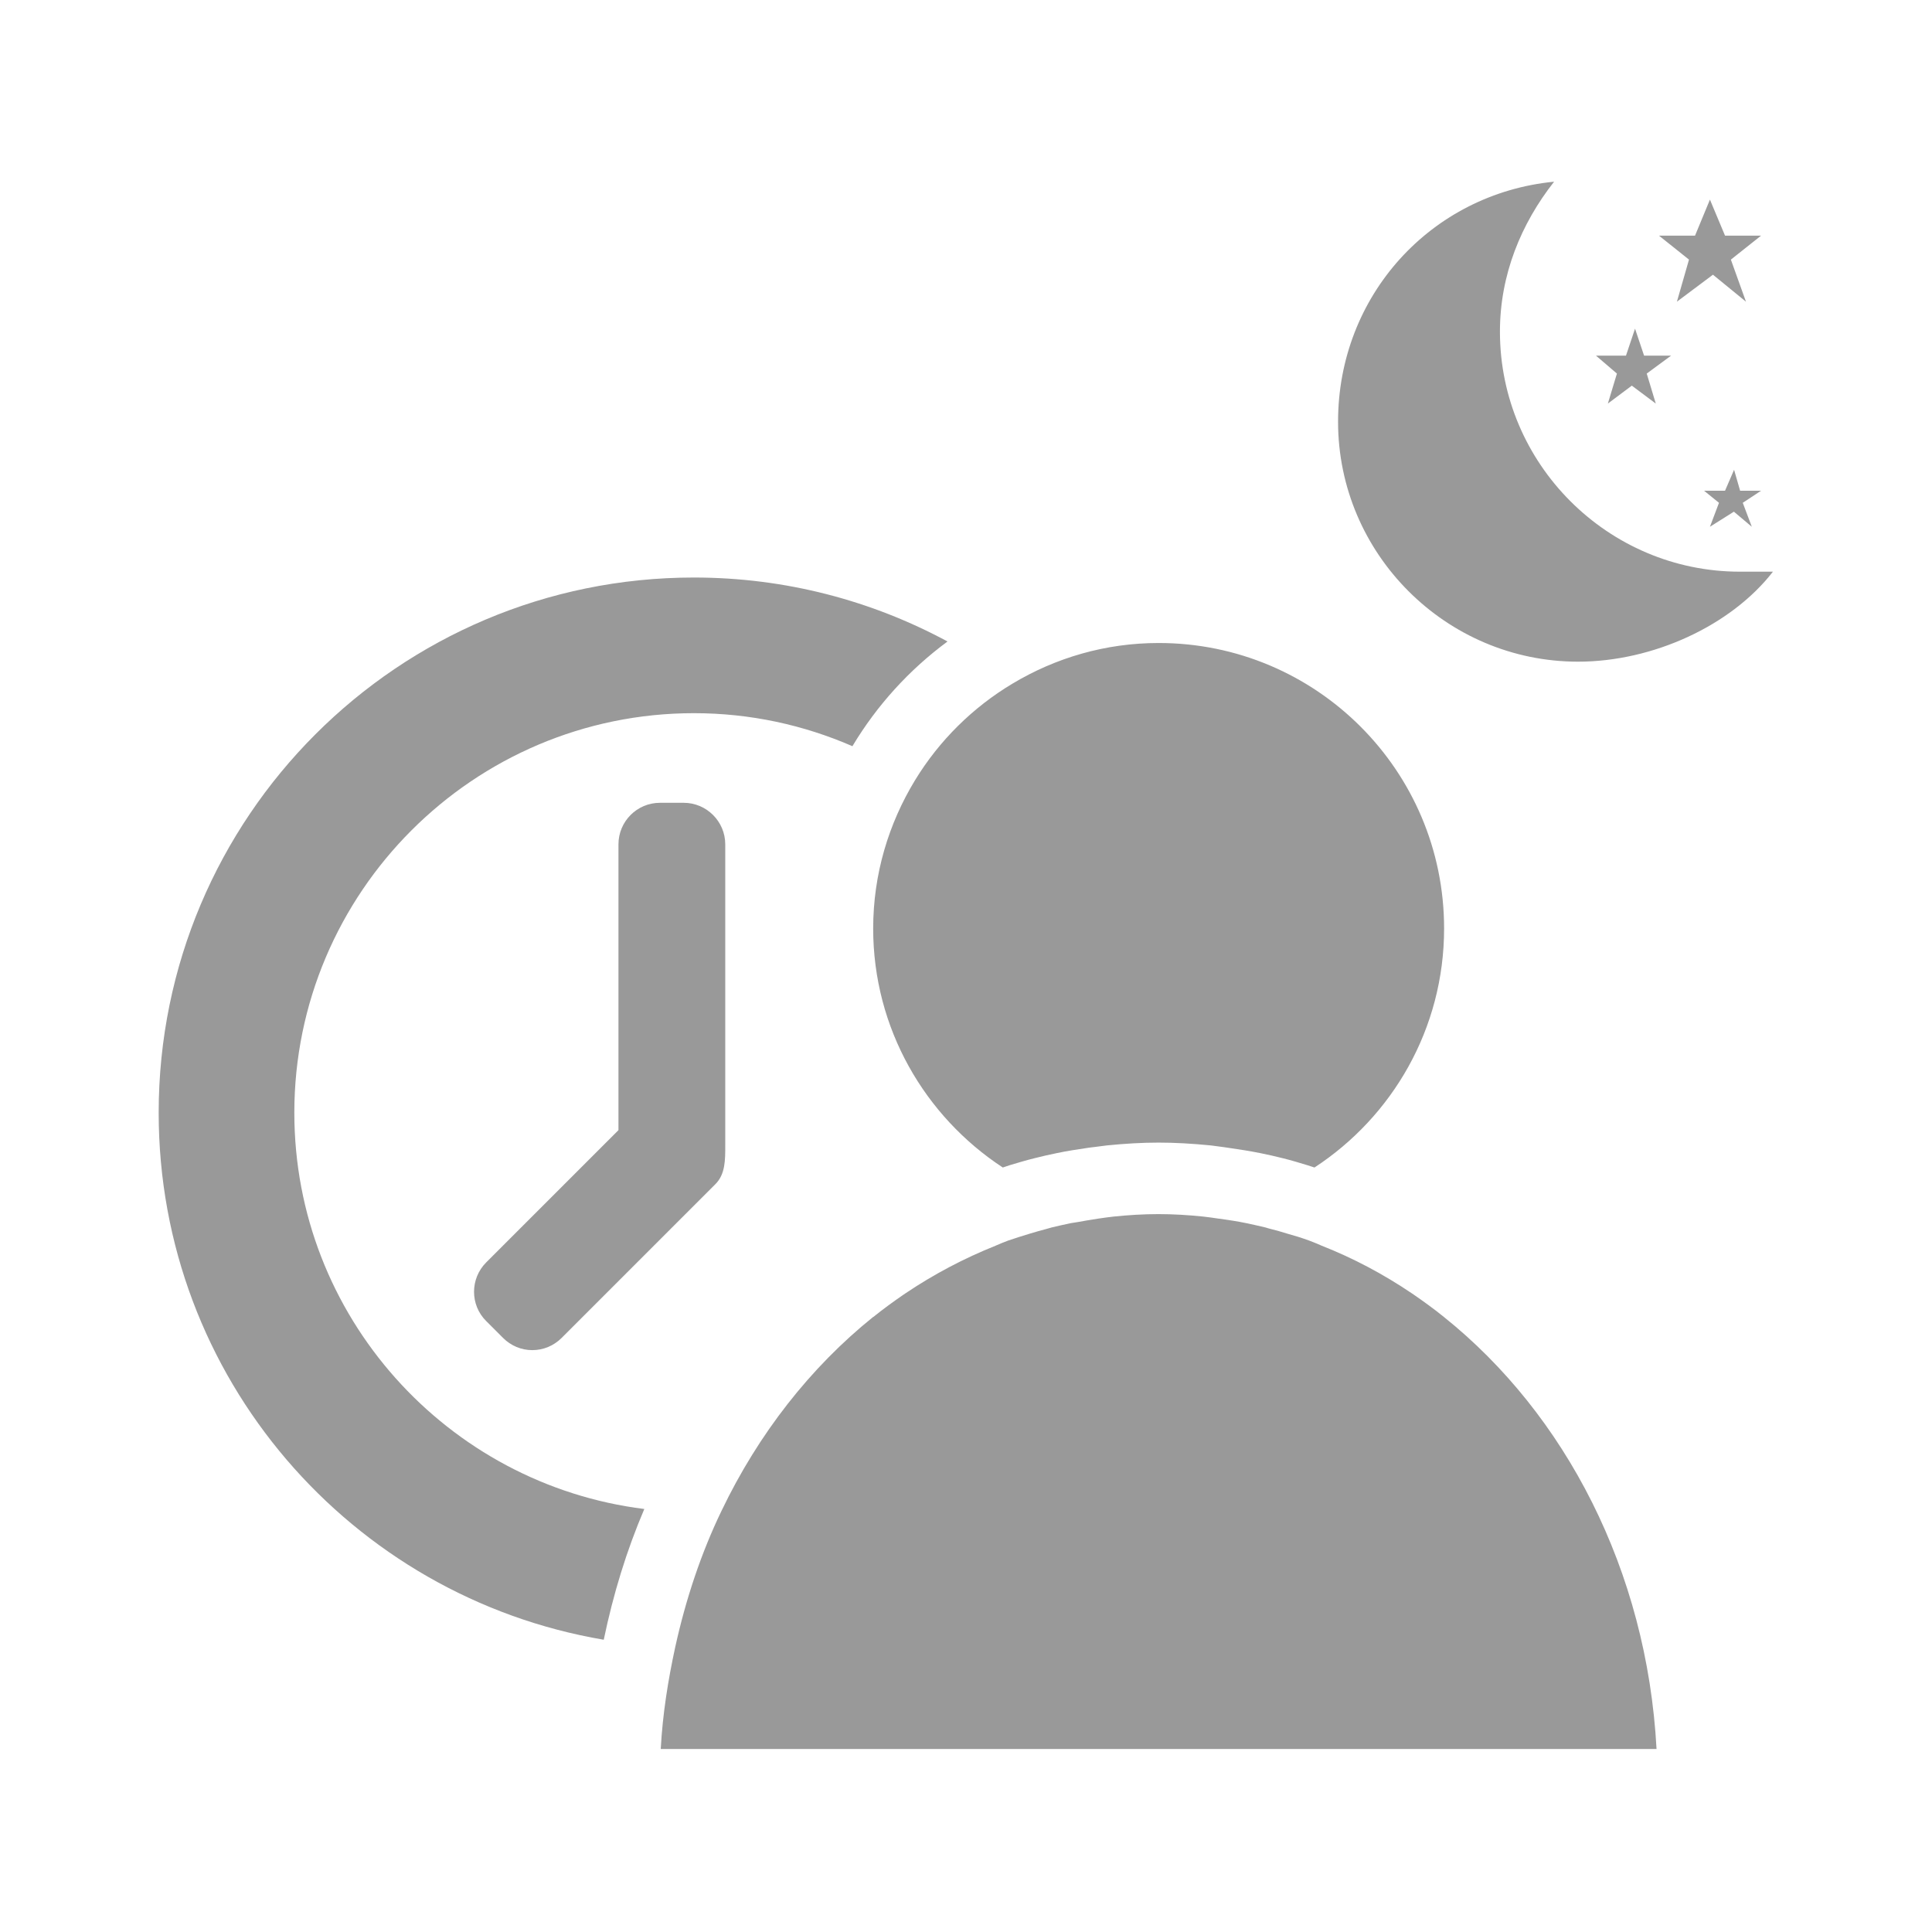
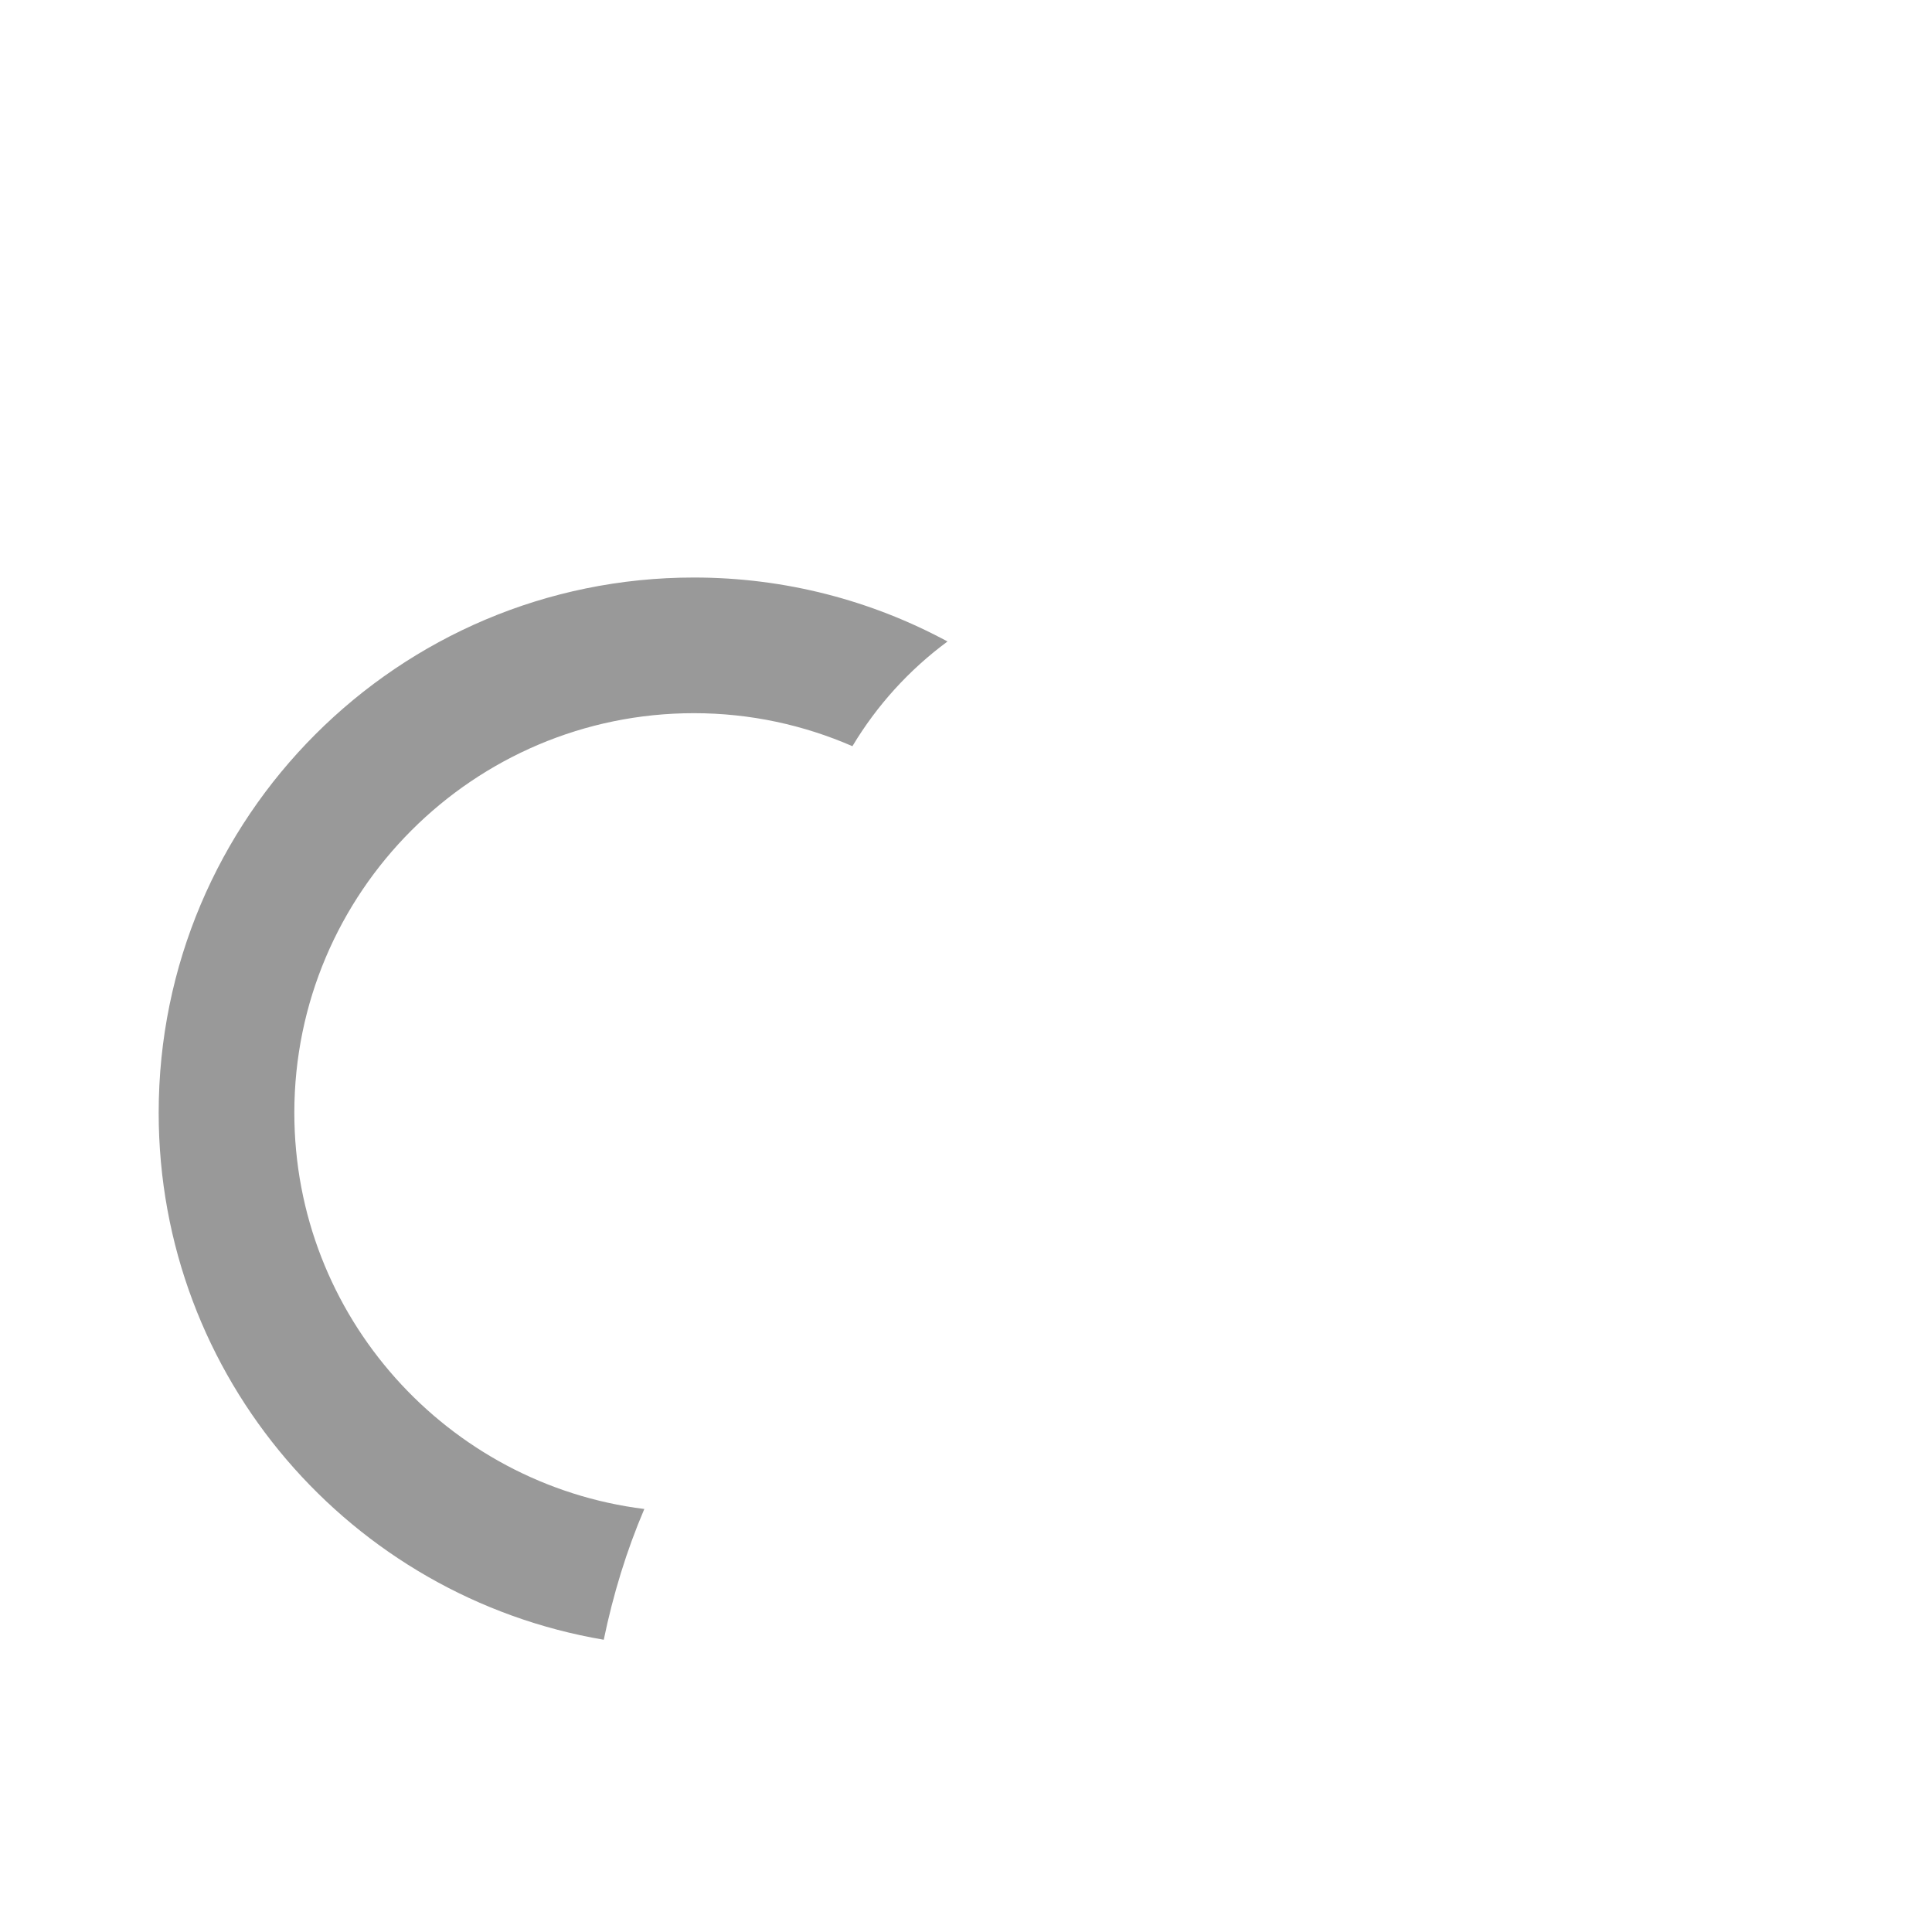
<svg xmlns="http://www.w3.org/2000/svg" t="1570592804435" class="icon" viewBox="0 0 1024 1024" version="1.1" p-id="89172" width="200" height="200">
  <defs>
    <style type="text/css" />
  </defs>
  <path d="M156 589.8C156 473 251 378 367.8 378c29.9 0 58.3 6.3 84 17.5 13-21.7 30.1-40.5 50.4-55.5-40-21.6-85.8-33.9-134.4-33.9-156.7 0-283.7 127-283.7 283.7 0 140.4 102 256.6 235.9 279.3 5-24.1 12.1-47.3 21.5-69.3-104.4-13-185.5-102.1-185.5-210z m0 0" fill="#999999" p-id="89173" />
-   <path d="M349.8 425.5c-12.2 0-22 9.9-22 22V599l-70.1 70.1c-8.6 8.6-8.6 22.6 0 31.1l8.9 8.9c4.2 4.2 9.7 6.5 15.5 6.5 5.9 0 11.4-2.3 15.6-6.5l81.4-81.4c5.4-5.3 5.3-13 5.3-20.7V447.5c0-12.1-9.9-22-22-22h-12.6z m113 66.6c0 53 27.4 99.6 68.7 126.7l3.6-1.2c4.3-1.3 8.7-2.6 13.1-3.7 3.9-1 7.9-1.9 11.8-2.7 5.6-1.2 11.2-2 17.1-2.9l1.6-0.2 0.9-0.1c2.3-0.3 4.5-0.6 7-0.9 9.9-1 18.9-1.5 27.5-1.5 8.5 0 17.6 0.5 27.7 1.5 2.3 0.3 4.5 0.6 6.8 0.9l2 0.3 0.7 0.1c5.7 0.8 11.3 1.7 16.8 2.8 4 0.8 7.9 1.7 11.9 2.7 4.4 1.1 8.8 2.4 13 3.7 1.2 0.4 2.4 0.8 3.7 1.2 41.3-27 68.7-73.6 68.7-126.7 0-83.6-67.7-151.3-151.3-151.3-28.3 0-54.7 7.9-77.4 21.5-21.1 12.6-38.9 30.2-51.7 51.2-14 23-22.2 49.8-22.2 78.6z m302.6 206c-5.3-4.3-10.7-8.2-16.2-12l-0.9-0.6c-15.1-10.2-31.1-18.7-47.9-25.3-0.1 0-0.2 0-0.2-0.1-2.1-0.9-4.2-1.8-6.4-2.6-3.8-1.4-7.7-2.6-11.7-3.7-2.8-0.9-5.7-1.7-8.5-2.4-0.9-0.2-1.8-0.5-2.8-0.8-3.4-0.8-6.8-1.6-10.2-2.3-4.8-1-9.6-1.7-14.5-2.4h-0.2c-2.7-0.4-5.4-0.8-8.2-1.1-7.8-0.8-15.7-1.3-23.7-1.3s-15.9 0.5-23.7 1.3c-2.8 0.3-5.5 0.7-8.3 1.1-3.6 0.5-7.2 1.2-10.7 1.8-1.2 0.2-2.6 0.4-3.8 0.6-3.4 0.7-6.8 1.5-10.2 2.3-0.9 0.3-1.9 0.5-2.8 0.8-2.9 0.8-5.7 1.5-8.5 2.4-3.9 1.2-7.8 2.4-11.6 3.7-2.2 0.8-4.3 1.7-6.4 2.6-0.1 0-0.2 0.1-0.2 0.1-16.8 6.7-32.9 15.2-47.9 25.3l-0.9 0.6c-5.5 3.8-10.9 7.7-16.1 11.9h-0.1c-33.2 26.7-60.8 61.9-80.4 102.8-10.8 22.4-18.9 46.7-24.5 72.1-3.8 17.5-6.7 35.5-7.7 54.1H878c-5.1-94.8-48.5-177.5-112.6-228.9z m0 0M933.4 124.9h-19.1l-8-19.1-7.9 19.1h-19.1l15.9 12.7-6.4 22.3 19.1-14.3 17.5 14.3-8-22.3 16-12.7z m-47.7 63.6h-14.3l-4.8-14.3-4.8 14.3h-15.9L857 198l-4.8 15.9 12.7-9.5 12.7 9.5-4.8-15.9 12.9-9.5z m47.7 71.6h-11.1l-3.2-11.1-4.8 11.1h-11.1l7.9 6.4-4.8 12.7 12.7-8 9.5 8-4.8-12.7 9.7-6.4zM823.7 96.3c-65.2 6.4-114.5 60.4-114.5 127.2 0 70 57.2 127.2 127.2 127.2 39.7 0 81.1-19.1 103.3-47.7h-17.5c-70 0-127.2-57.2-127.2-127.2 0-30.2 11.2-57.2 28.7-79.5z m0 0" fill="#999999" p-id="89174" />
</svg>